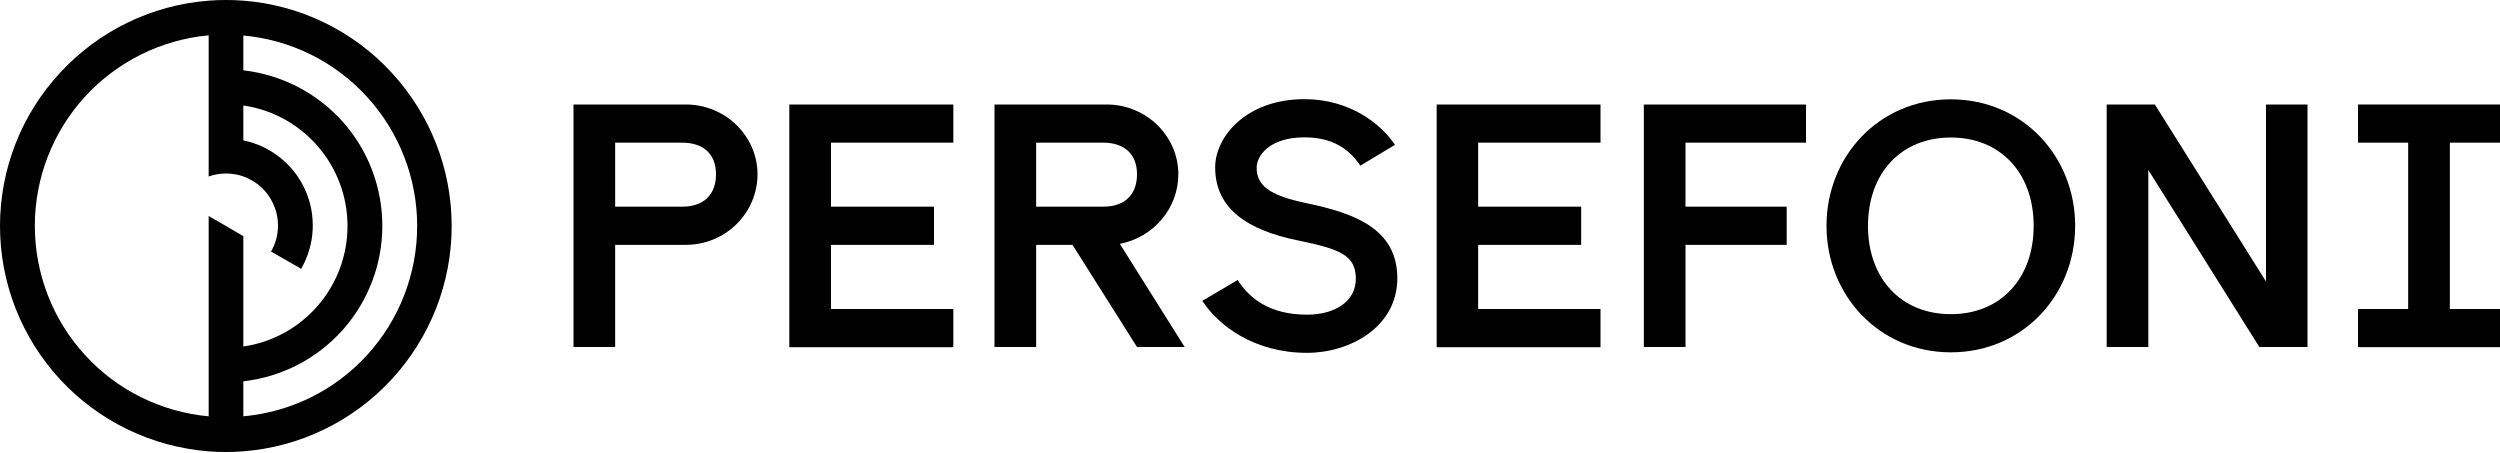
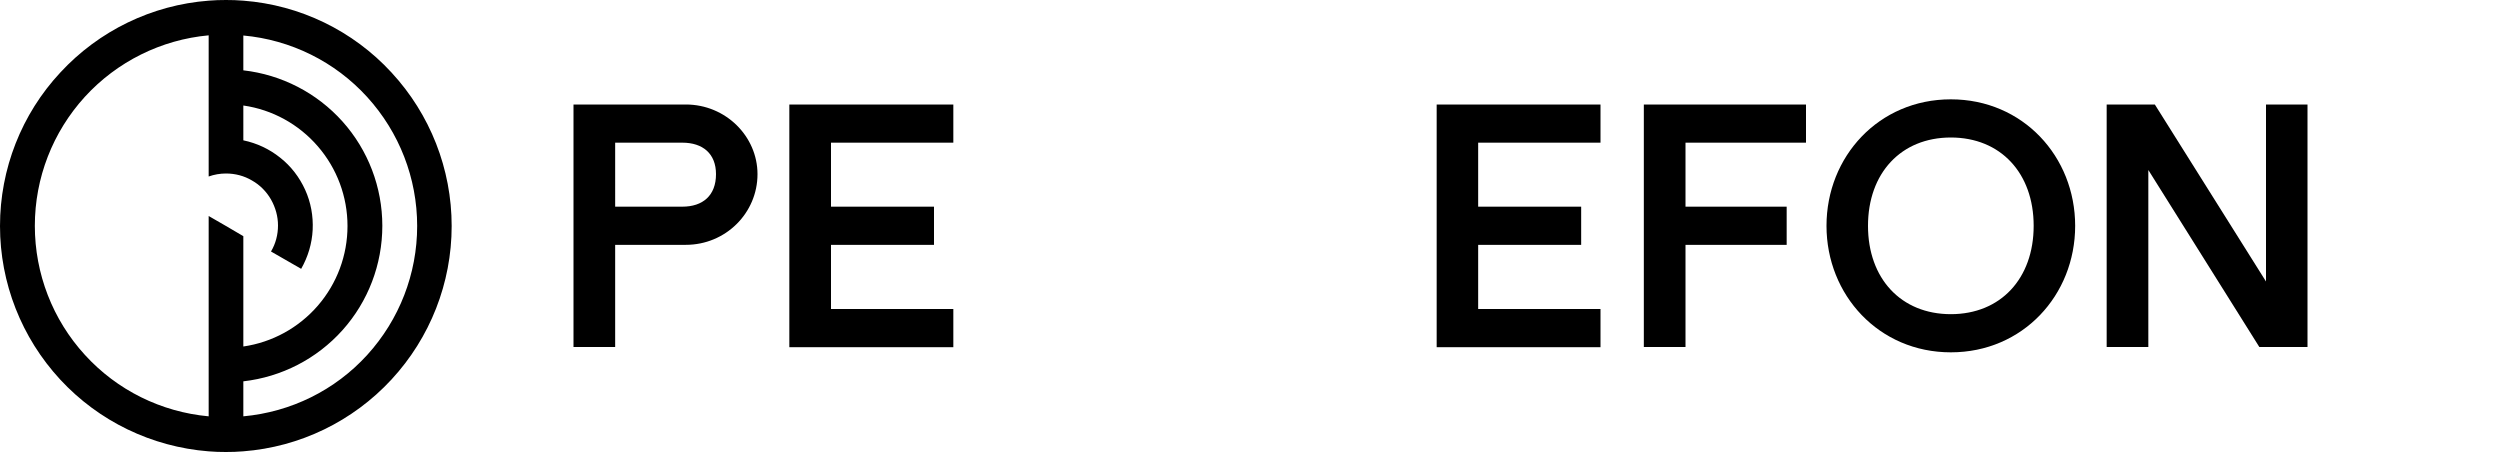
<svg xmlns="http://www.w3.org/2000/svg" version="1.1" id="レイヤー_1" x="0px" y="0px" viewBox="0 0 1500 272" style="enable-background:new 0 0 1500 272;" xml:space="preserve">
  <g>
    <g>
      <path d="M146,0.4c-3.4-0.3-6.9-0.4-10.4-0.4c-3.5,0-7,0.1-10.4,0.4c-34,2.6-65.8,18-89,43.1C12.9,68.5,0,101.4,0,135.6    s12.9,67,36.1,92.1c23.2,25.1,55,40.4,89,43.1c3.4,0.3,6.9,0.4,10.4,0.4s7-0.1,10.4-0.4c34-2.6,65.8-18,89-43.1    c23.2-25.1,36.1-57.9,36.1-92.1s-12.9-67-36.1-92.1C211.8,18.4,180,3,146,0.4L146,0.4z M135.6,135.6l-10.4-6v120.2    c-28.5-2.6-55-15.7-74.3-36.9c-19.3-21.1-30-48.7-30-77.4s10.7-56.2,30-77.4c19.3-21.1,45.8-34.3,74.3-36.9v84.7    c3.3-1.2,6.9-1.8,10.4-1.8c5.5,0,10.9,1.4,15.6,4.2c4.8,2.7,8.7,6.7,11.4,11.4c2.7,4.8,4.2,10.1,4.2,15.6c0,5.5-1.4,10.9-4.2,15.6    l18.1,10.4c4.1-7.2,6.5-15.2,6.9-23.4c0.4-8.3-1.1-16.5-4.5-24c-3.4-7.5-8.5-14.2-15-19.3c-6.5-5.2-14-8.7-22.1-10.4V63.3    c17.4,2.5,33.2,11.2,44.7,24.5c11.5,13.3,17.8,30.2,17.8,47.8s-6.3,34.5-17.8,47.8c-11.5,13.3-27.4,22-44.7,24.5v-66.2    L135.6,135.6z M146,249.8v-21c22.9-2.6,44.1-13.5,59.5-30.7s23.9-39.5,23.9-62.6s-8.5-45.4-23.9-62.6S168.9,44.8,146,42.2V21.3    c28.5,2.6,55,15.7,74.3,36.9s30,48.7,30,77.4s-10.7,56.2-30,77.4S174.5,247.2,146,249.8L146,249.8z" />
      <path d="M344.1,208.2V62.7h67.4c23.9,0,43,19.1,43,41.8c0,23.3-19.1,42.4-43,42.4h-42.4v61.3H344.1z M409.4,124    c12.3,0,20.2-6.7,20.2-19.5c0-12.3-7.9-18.9-20.2-18.9h-40.3V124H409.4z" />
      <path d="M473.6,62.7H572v22.9h-73.4V124h61.8v22.9h-61.8v38.5H572v22.9h-98.4V62.7z" />
-       <path d="M596.7,208.2V62.7h67.3c23.9,0,43,19.1,43,41.8c0,20.8-15.2,38-35.1,41.8l38.9,61.9h-28.6l-38.7-61.3h-21.8v61.3H596.7z     M662,124c12.3,0,20.2-6.7,20.2-19.5c0-12.3-7.9-18.9-20.2-18.9h-40.3V124H662z" />
-       <path d="M784.2,188.8c17.2,0,29.5-8.3,29.3-21.8c-0.2-13.9-9.4-17.5-34.5-22.7c-30.6-6.2-49.9-19.1-49.9-43.9    c0-18.1,18.3-40.9,53.6-40.9c27,0,45.7,14.6,54.3,27.4l-20.8,12.5c-6.4-9.6-16.2-17-33.5-17c-21.2,0-28.7,11.2-28.7,18.1    c0,10.2,6.5,16.6,29.9,21.4c28.9,6,54.3,15.4,54.5,44.7c0.2,29.5-28.3,45.1-54.2,45.1c-31.8,0-53.2-16.4-62.8-31.2l21.2-12.5    C749.9,179.4,762.2,188.8,784.2,188.8z" />
      <path d="M862,62.7h98.3v22.9h-73.4V124h61.8v22.9h-61.8v38.5h73.4v22.9H862V62.7z" />
      <path d="M986.3,208.2V62.7h97.3v22.9h-72.3V124h60.7v22.9h-60.7v61.3L986.3,208.2z" />
      <path d="M1095.9,135.5c0-41.6,31.4-75.9,74.6-75.9s74.6,34.3,74.6,75.9c0,41.6-31.4,75.9-74.6,75.9S1095.9,177,1095.9,135.5z     M1170.5,188.5c29.9,0,49.7-21.4,49.7-53s-19.8-53-49.7-53c-29.9,0-49.7,21.4-49.7,53S1140.6,188.5,1170.5,188.5L1170.5,188.5z" />
      <path d="M1264,208.2V62.7h28.9l66.7,106.2V62.7h24.9v145.5h-28.9L1289,102v106.2H1264z" />
-       <path d="M1414.8,185.4h30.1V85.6h-30.1V62.7h85.2v22.9h-30.1v99.8h30.1v22.9h-85.2V185.4z" />
    </g>
  </g>
</svg>